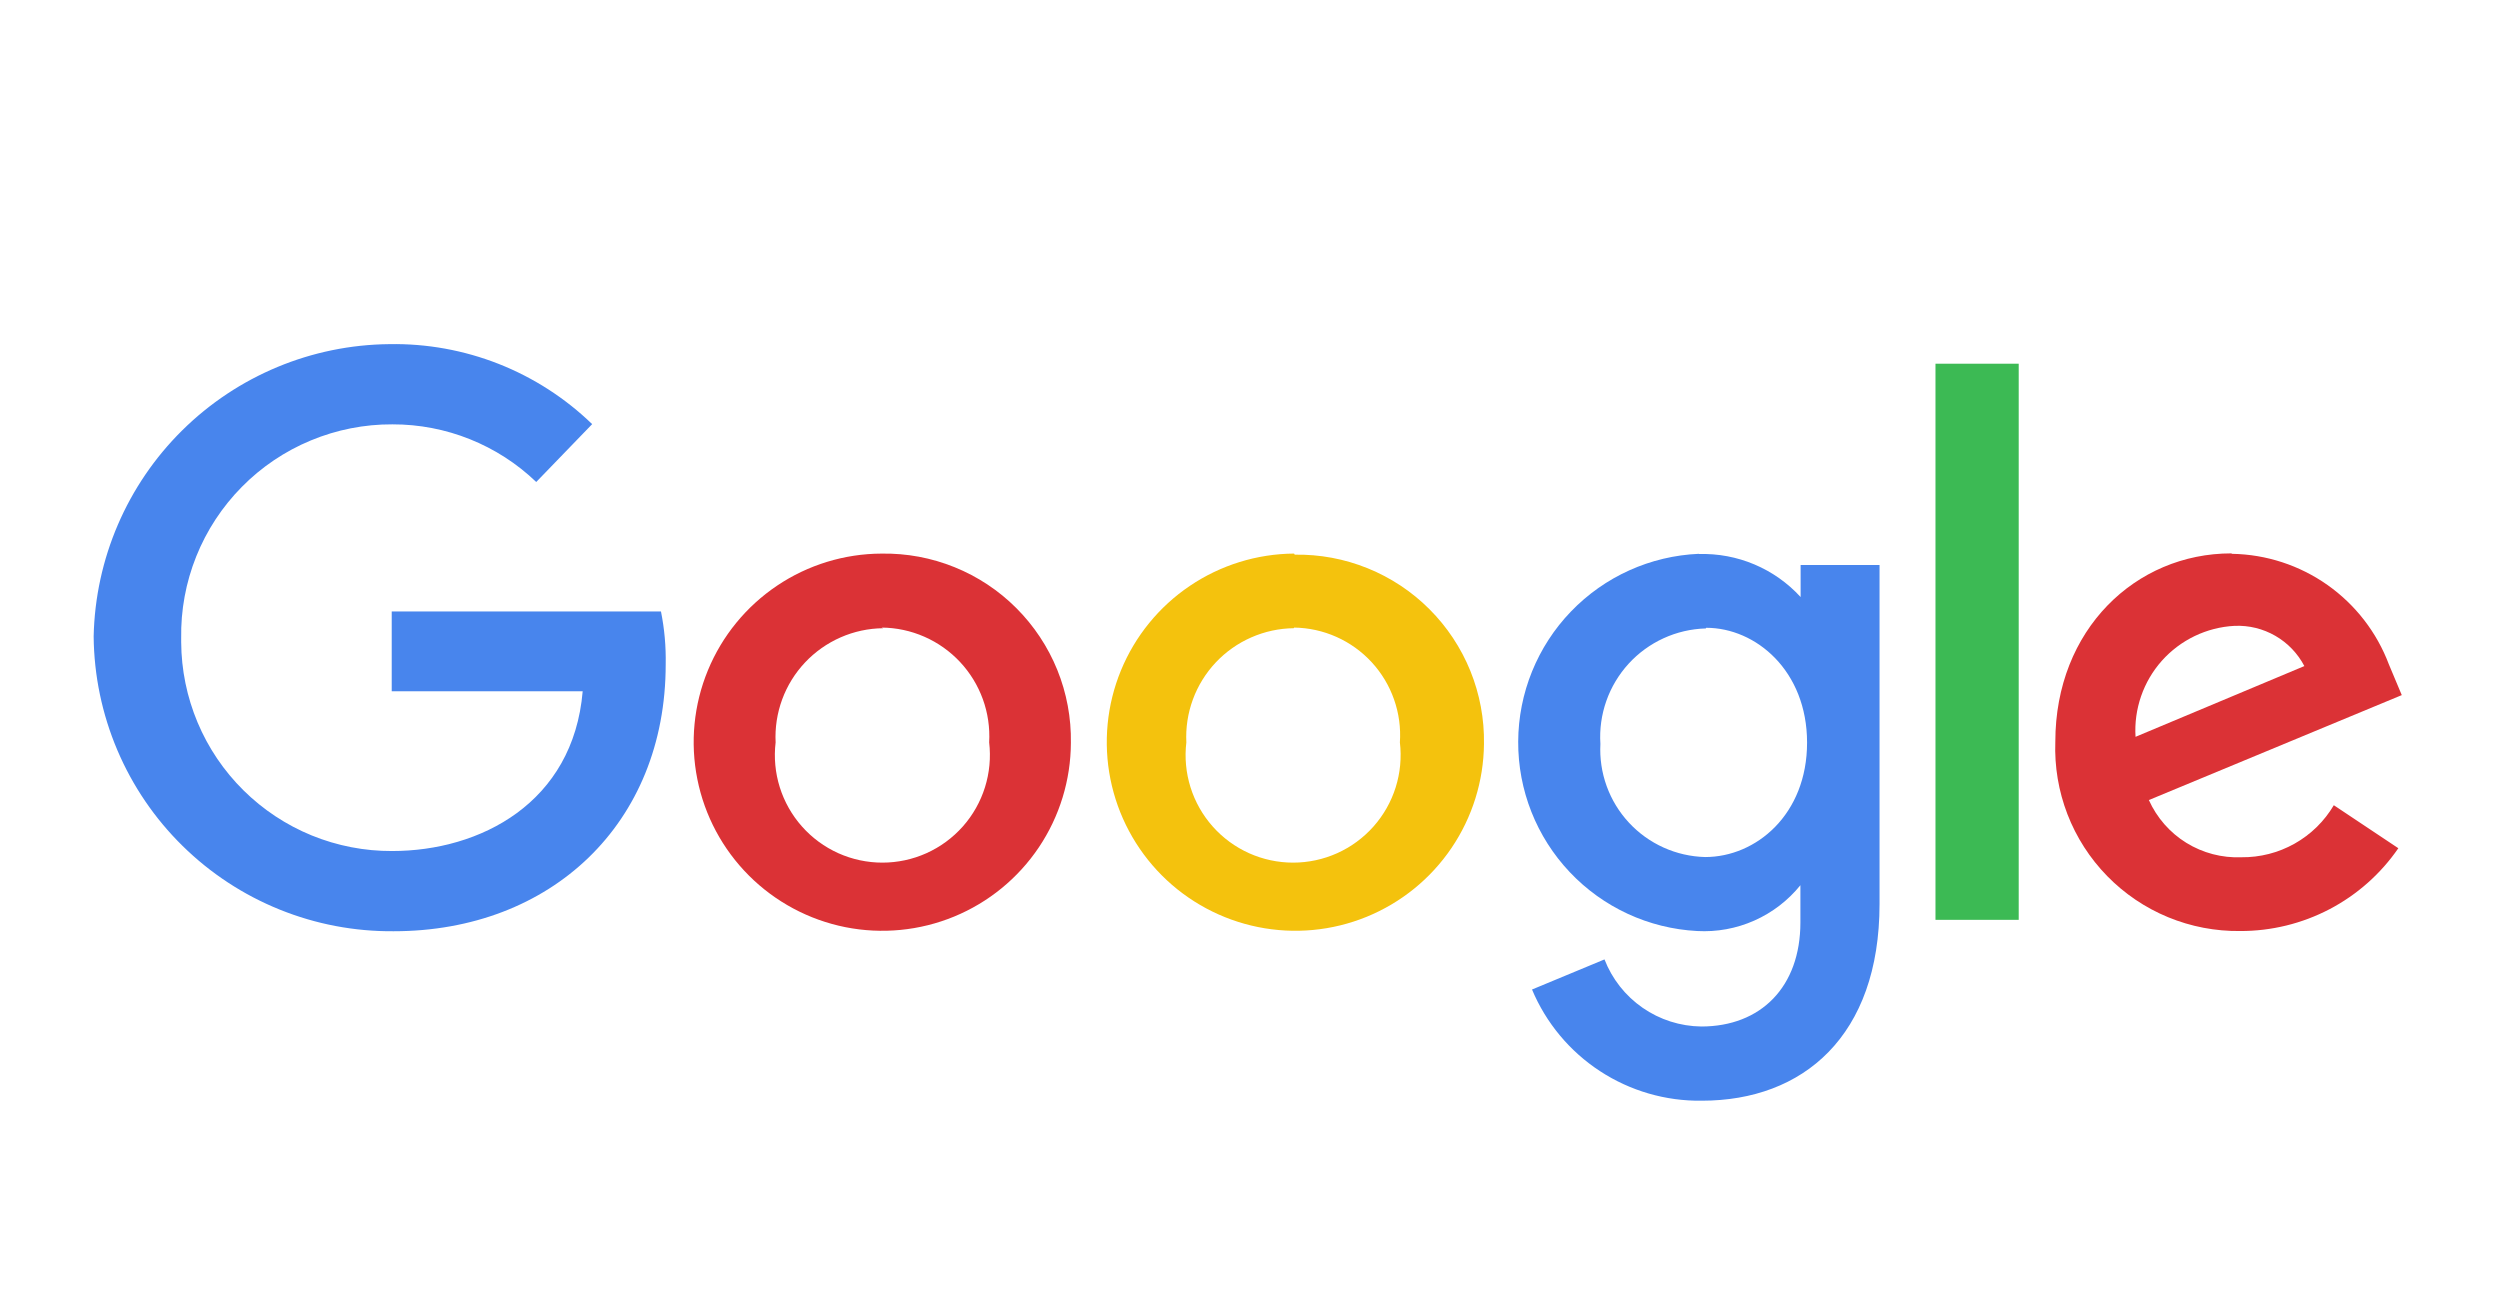
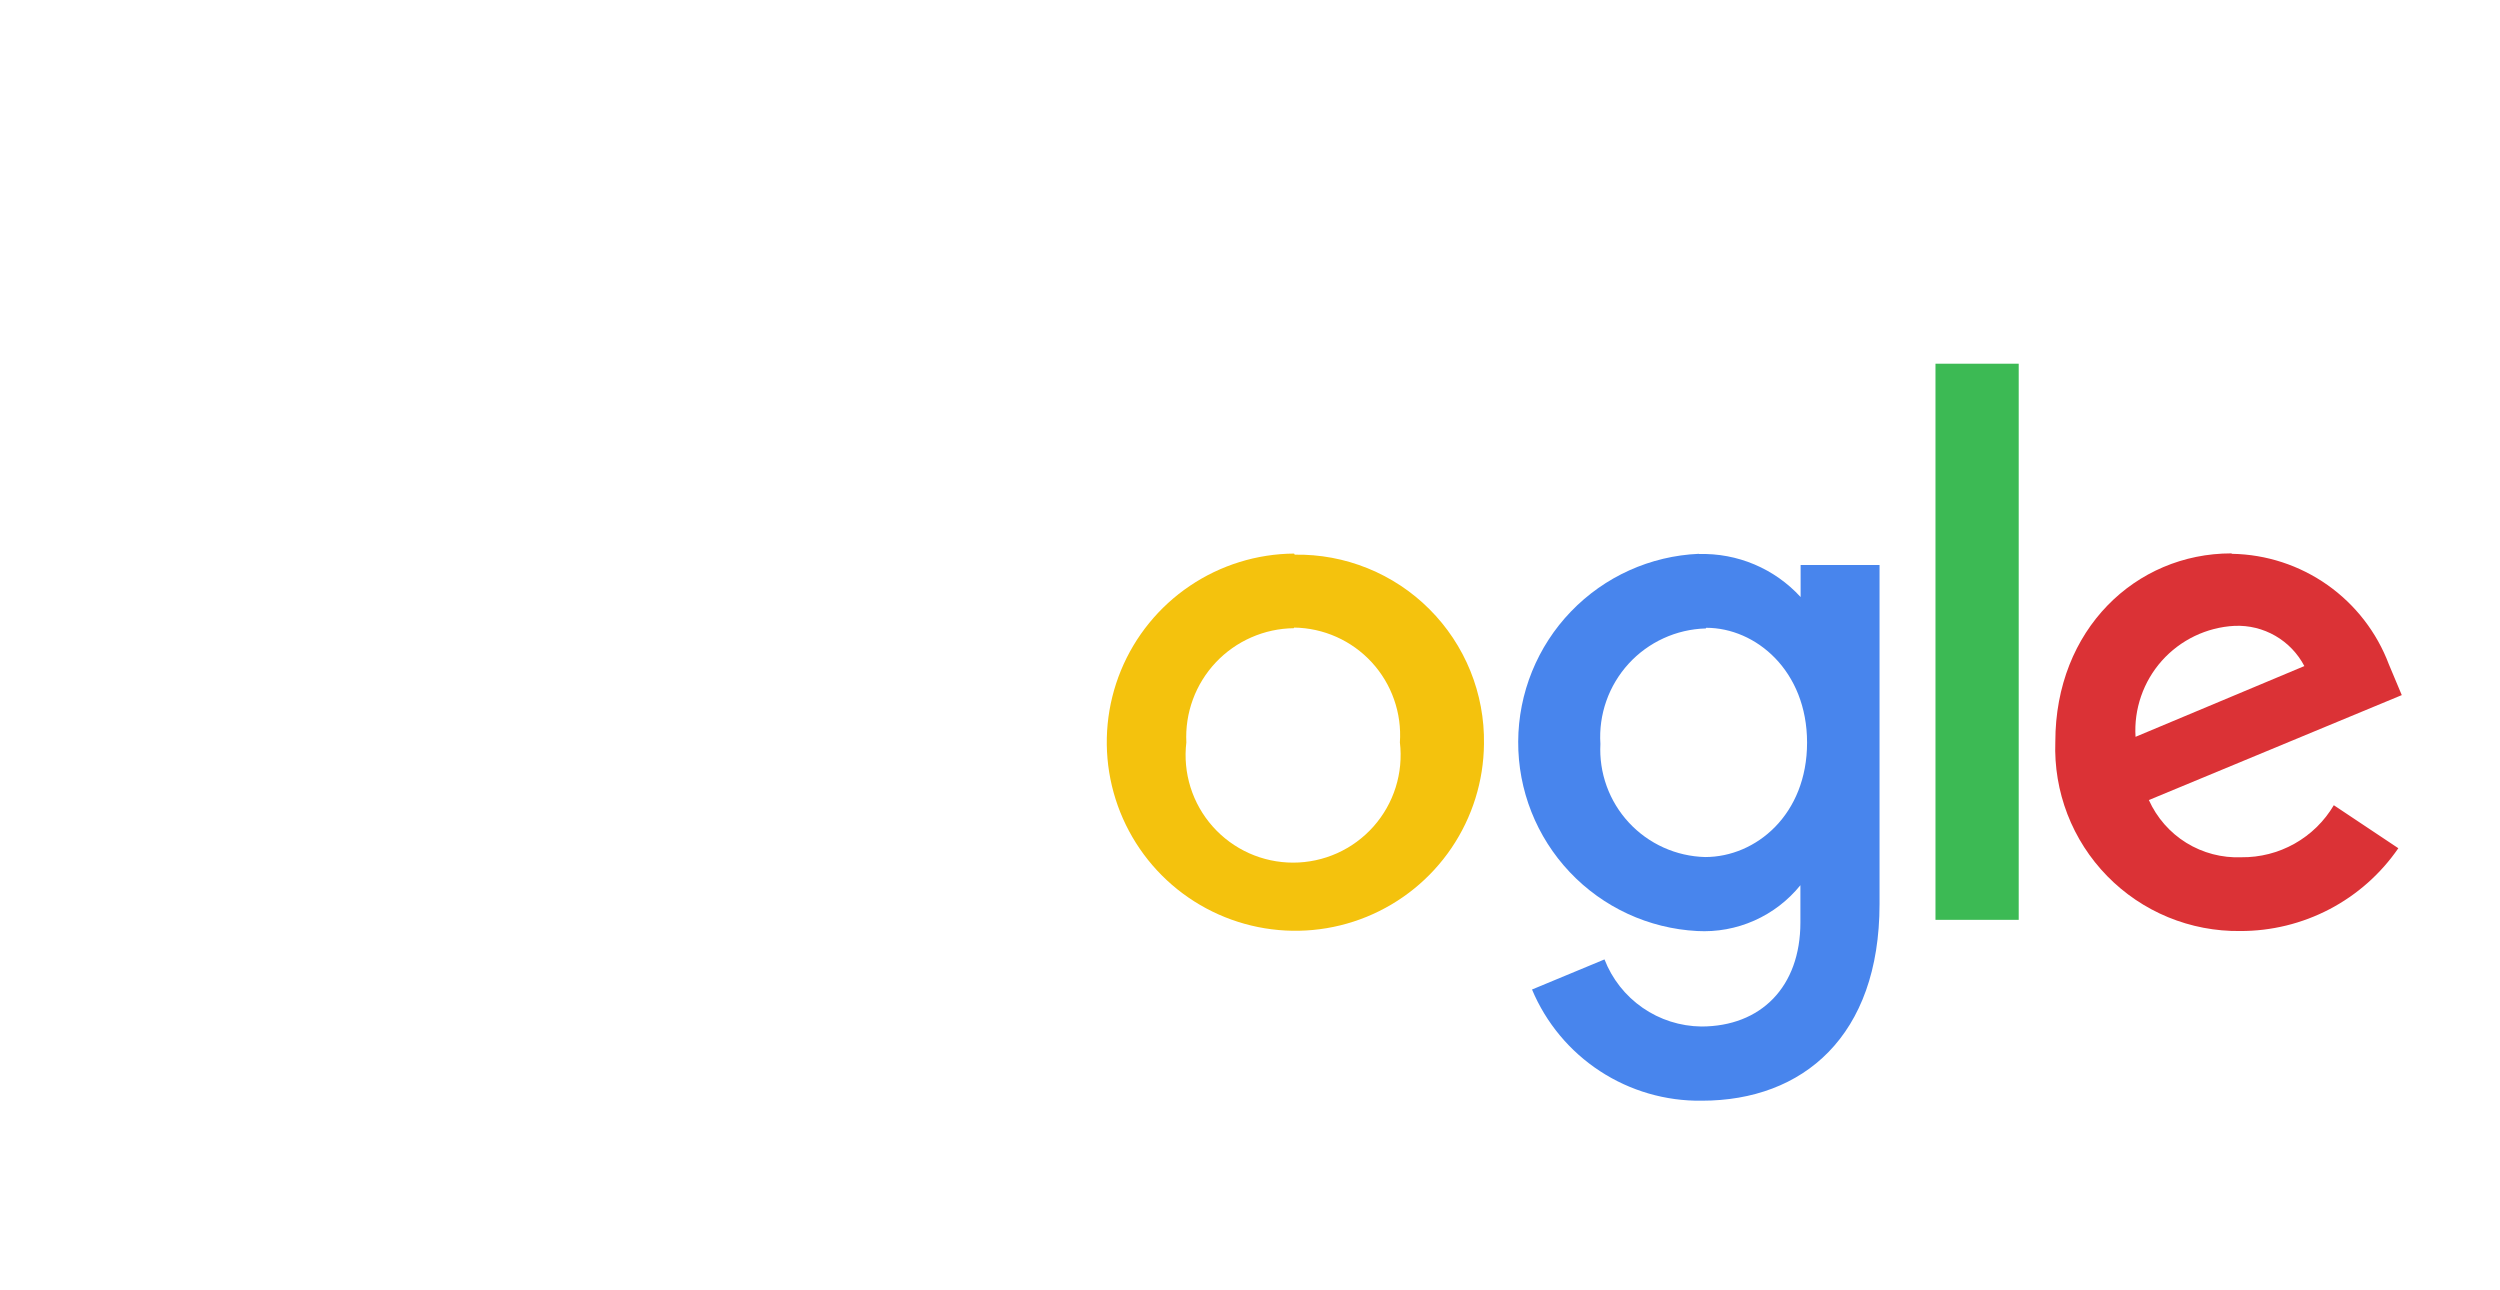
<svg xmlns="http://www.w3.org/2000/svg" width="93" height="48" viewBox="0 0 93 48" fill="none">
-   <path d="M24.588 22.746H14.572V25.714H21.676C21.324 29.874 17.86 31.658 14.588 31.658C13.563 31.663 12.547 31.466 11.597 31.079C10.648 30.691 9.784 30.12 9.056 29.399C8.327 28.678 7.747 27.82 7.35 26.875C6.953 25.929 6.746 24.915 6.74 23.89V23.746C6.722 22.704 6.912 21.669 7.299 20.702C7.686 19.735 8.263 18.855 8.995 18.114C9.726 17.372 10.599 16.784 11.561 16.385C12.523 15.985 13.555 15.781 14.596 15.786C16.591 15.781 18.509 16.549 19.948 17.93L22.028 15.778C21.028 14.81 19.847 14.049 18.553 13.538C17.258 13.028 15.876 12.777 14.484 12.802C11.597 12.828 8.834 13.978 6.78 16.008C4.727 18.037 3.545 20.787 3.484 23.674C3.497 25.127 3.796 26.563 4.363 27.9C4.931 29.238 5.756 30.451 6.793 31.469C7.829 32.488 9.056 33.292 10.403 33.836C11.75 34.381 13.191 34.654 14.644 34.642C20.492 34.642 24.764 30.642 24.764 24.714C24.777 24.053 24.718 23.393 24.588 22.746Z" fill="#4885ED" />
-   <path d="M32.797 20.594C31.411 20.598 30.058 21.013 28.908 21.786C27.758 22.559 26.862 23.655 26.334 24.936C25.806 26.217 25.669 27.626 25.941 28.984C26.212 30.343 26.88 31.591 27.86 32.571C28.839 33.55 30.087 34.218 31.446 34.49C32.805 34.761 34.214 34.624 35.495 34.096C36.776 33.568 37.871 32.673 38.644 31.523C39.417 30.372 39.832 29.019 39.837 27.634C39.852 26.705 39.68 25.783 39.332 24.922C38.983 24.061 38.465 23.279 37.808 22.622C37.152 21.965 36.37 21.447 35.509 21.099C34.648 20.75 33.725 20.579 32.797 20.594ZM32.797 23.346C33.344 23.35 33.885 23.466 34.386 23.686C34.887 23.905 35.338 24.225 35.712 24.624C36.086 25.024 36.375 25.495 36.562 26.01C36.748 26.524 36.828 27.071 36.797 27.618C36.863 28.179 36.81 28.748 36.641 29.287C36.472 29.826 36.191 30.324 35.816 30.746C35.44 31.169 34.98 31.507 34.464 31.739C33.949 31.97 33.39 32.09 32.825 32.09C32.26 32.09 31.701 31.97 31.185 31.739C30.67 31.507 30.209 31.169 29.834 30.746C29.459 30.324 29.177 29.826 29.008 29.287C28.839 28.748 28.786 28.179 28.853 27.618C28.826 27.073 28.909 26.529 29.097 26.018C29.285 25.507 29.575 25.039 29.949 24.642C30.322 24.246 30.772 23.929 31.271 23.71C31.77 23.491 32.308 23.375 32.853 23.37L32.797 23.346Z" fill="#DB3236" />
  <path d="M48.14 20.593C46.757 20.603 45.408 21.021 44.262 21.795C43.115 22.569 42.224 23.664 41.698 24.943C41.173 26.222 41.037 27.628 41.308 28.984C41.579 30.34 42.245 31.586 43.221 32.565C44.198 33.544 45.442 34.212 46.798 34.486C48.153 34.76 49.559 34.628 50.839 34.105C52.12 33.582 53.217 32.693 53.993 31.549C54.77 30.404 55.191 29.056 55.204 27.674C55.219 26.745 55.047 25.823 54.699 24.962C54.35 24.101 53.832 23.319 53.175 22.662C52.519 22.005 51.736 21.487 50.876 21.139C50.014 20.79 49.092 20.618 48.164 20.634L48.14 20.593ZM48.14 23.346C48.683 23.353 49.219 23.471 49.716 23.693C50.212 23.914 50.658 24.235 51.027 24.635C51.395 25.035 51.678 25.505 51.858 26.018C52.039 26.531 52.113 27.075 52.076 27.617C52.142 28.179 52.089 28.748 51.92 29.287C51.751 29.826 51.47 30.323 51.094 30.746C50.719 31.169 50.258 31.507 49.743 31.739C49.227 31.97 48.669 32.09 48.104 32.09C47.538 32.09 46.98 31.97 46.464 31.739C45.949 31.507 45.488 31.169 45.113 30.746C44.737 30.323 44.456 29.826 44.287 29.287C44.118 28.748 44.065 28.179 44.132 27.617C44.105 27.073 44.188 26.529 44.376 26.018C44.564 25.507 44.854 25.039 45.227 24.642C45.601 24.246 46.051 23.928 46.55 23.71C47.049 23.491 47.587 23.375 48.132 23.369L48.14 23.346Z" fill="#F4C20D" />
  <path d="M63.199 20.602C61.395 20.679 59.691 21.448 58.439 22.749C57.188 24.049 56.485 25.782 56.477 27.587C56.468 29.392 57.155 31.131 58.395 32.443C59.635 33.755 61.332 34.54 63.135 34.634C63.864 34.675 64.593 34.542 65.261 34.245C65.929 33.949 66.516 33.498 66.975 32.93V34.314C66.975 36.714 65.503 38.186 63.287 38.186C62.506 38.176 61.746 37.934 61.105 37.489C60.463 37.044 59.969 36.417 59.687 35.69L56.991 36.81C57.511 38.051 58.391 39.108 59.518 39.845C60.644 40.582 61.965 40.966 63.311 40.946C67.071 40.946 69.919 38.546 69.919 33.626V21.018H66.983V22.21C66.504 21.687 65.918 21.273 65.265 20.997C64.612 20.721 63.908 20.589 63.199 20.61V20.602ZM63.471 23.354C65.319 23.354 67.223 24.954 67.223 27.626C67.223 30.298 65.327 31.882 63.431 31.882C62.897 31.868 62.37 31.748 61.883 31.528C61.396 31.308 60.958 30.993 60.594 30.6C60.231 30.208 59.95 29.747 59.768 29.244C59.586 28.741 59.507 28.207 59.535 27.674C59.5 27.132 59.575 26.589 59.755 26.077C59.935 25.564 60.217 25.094 60.582 24.693C60.948 24.292 61.391 23.969 61.885 23.743C62.378 23.517 62.912 23.393 63.455 23.378L63.471 23.354Z" fill="#4885ED" />
  <path d="M83.002 20.586C79.45 20.586 76.458 23.418 76.458 27.594C76.424 28.514 76.578 29.431 76.909 30.29C77.241 31.149 77.744 31.931 78.388 32.59C79.031 33.248 79.802 33.769 80.653 34.12C81.504 34.471 82.417 34.646 83.338 34.634C84.494 34.637 85.634 34.358 86.659 33.822C87.684 33.285 88.562 32.507 89.218 31.554L86.818 29.954C86.466 30.551 85.962 31.044 85.358 31.384C84.754 31.724 84.071 31.898 83.378 31.89C82.657 31.919 81.945 31.732 81.331 31.353C80.718 30.974 80.233 30.419 79.938 29.762L89.346 25.858L88.866 24.714C88.417 23.523 87.621 22.494 86.582 21.761C85.542 21.028 84.306 20.624 83.034 20.602L83.002 20.586ZM83.13 23.282C83.659 23.259 84.184 23.388 84.643 23.653C85.102 23.918 85.476 24.308 85.722 24.778L79.442 27.41C79.41 26.897 79.481 26.382 79.649 25.897C79.817 25.411 80.08 24.963 80.422 24.579C80.764 24.196 81.179 23.884 81.642 23.661C82.106 23.438 82.608 23.309 83.122 23.282H83.13Z" fill="#DB3236" />
-   <path d="M72 34.218H75.096V13.53H72V34.218Z" fill="#3CBA54" />
+   <path d="M72 34.218H75.096V13.53H72V34.218" fill="#3CBA54" />
</svg>